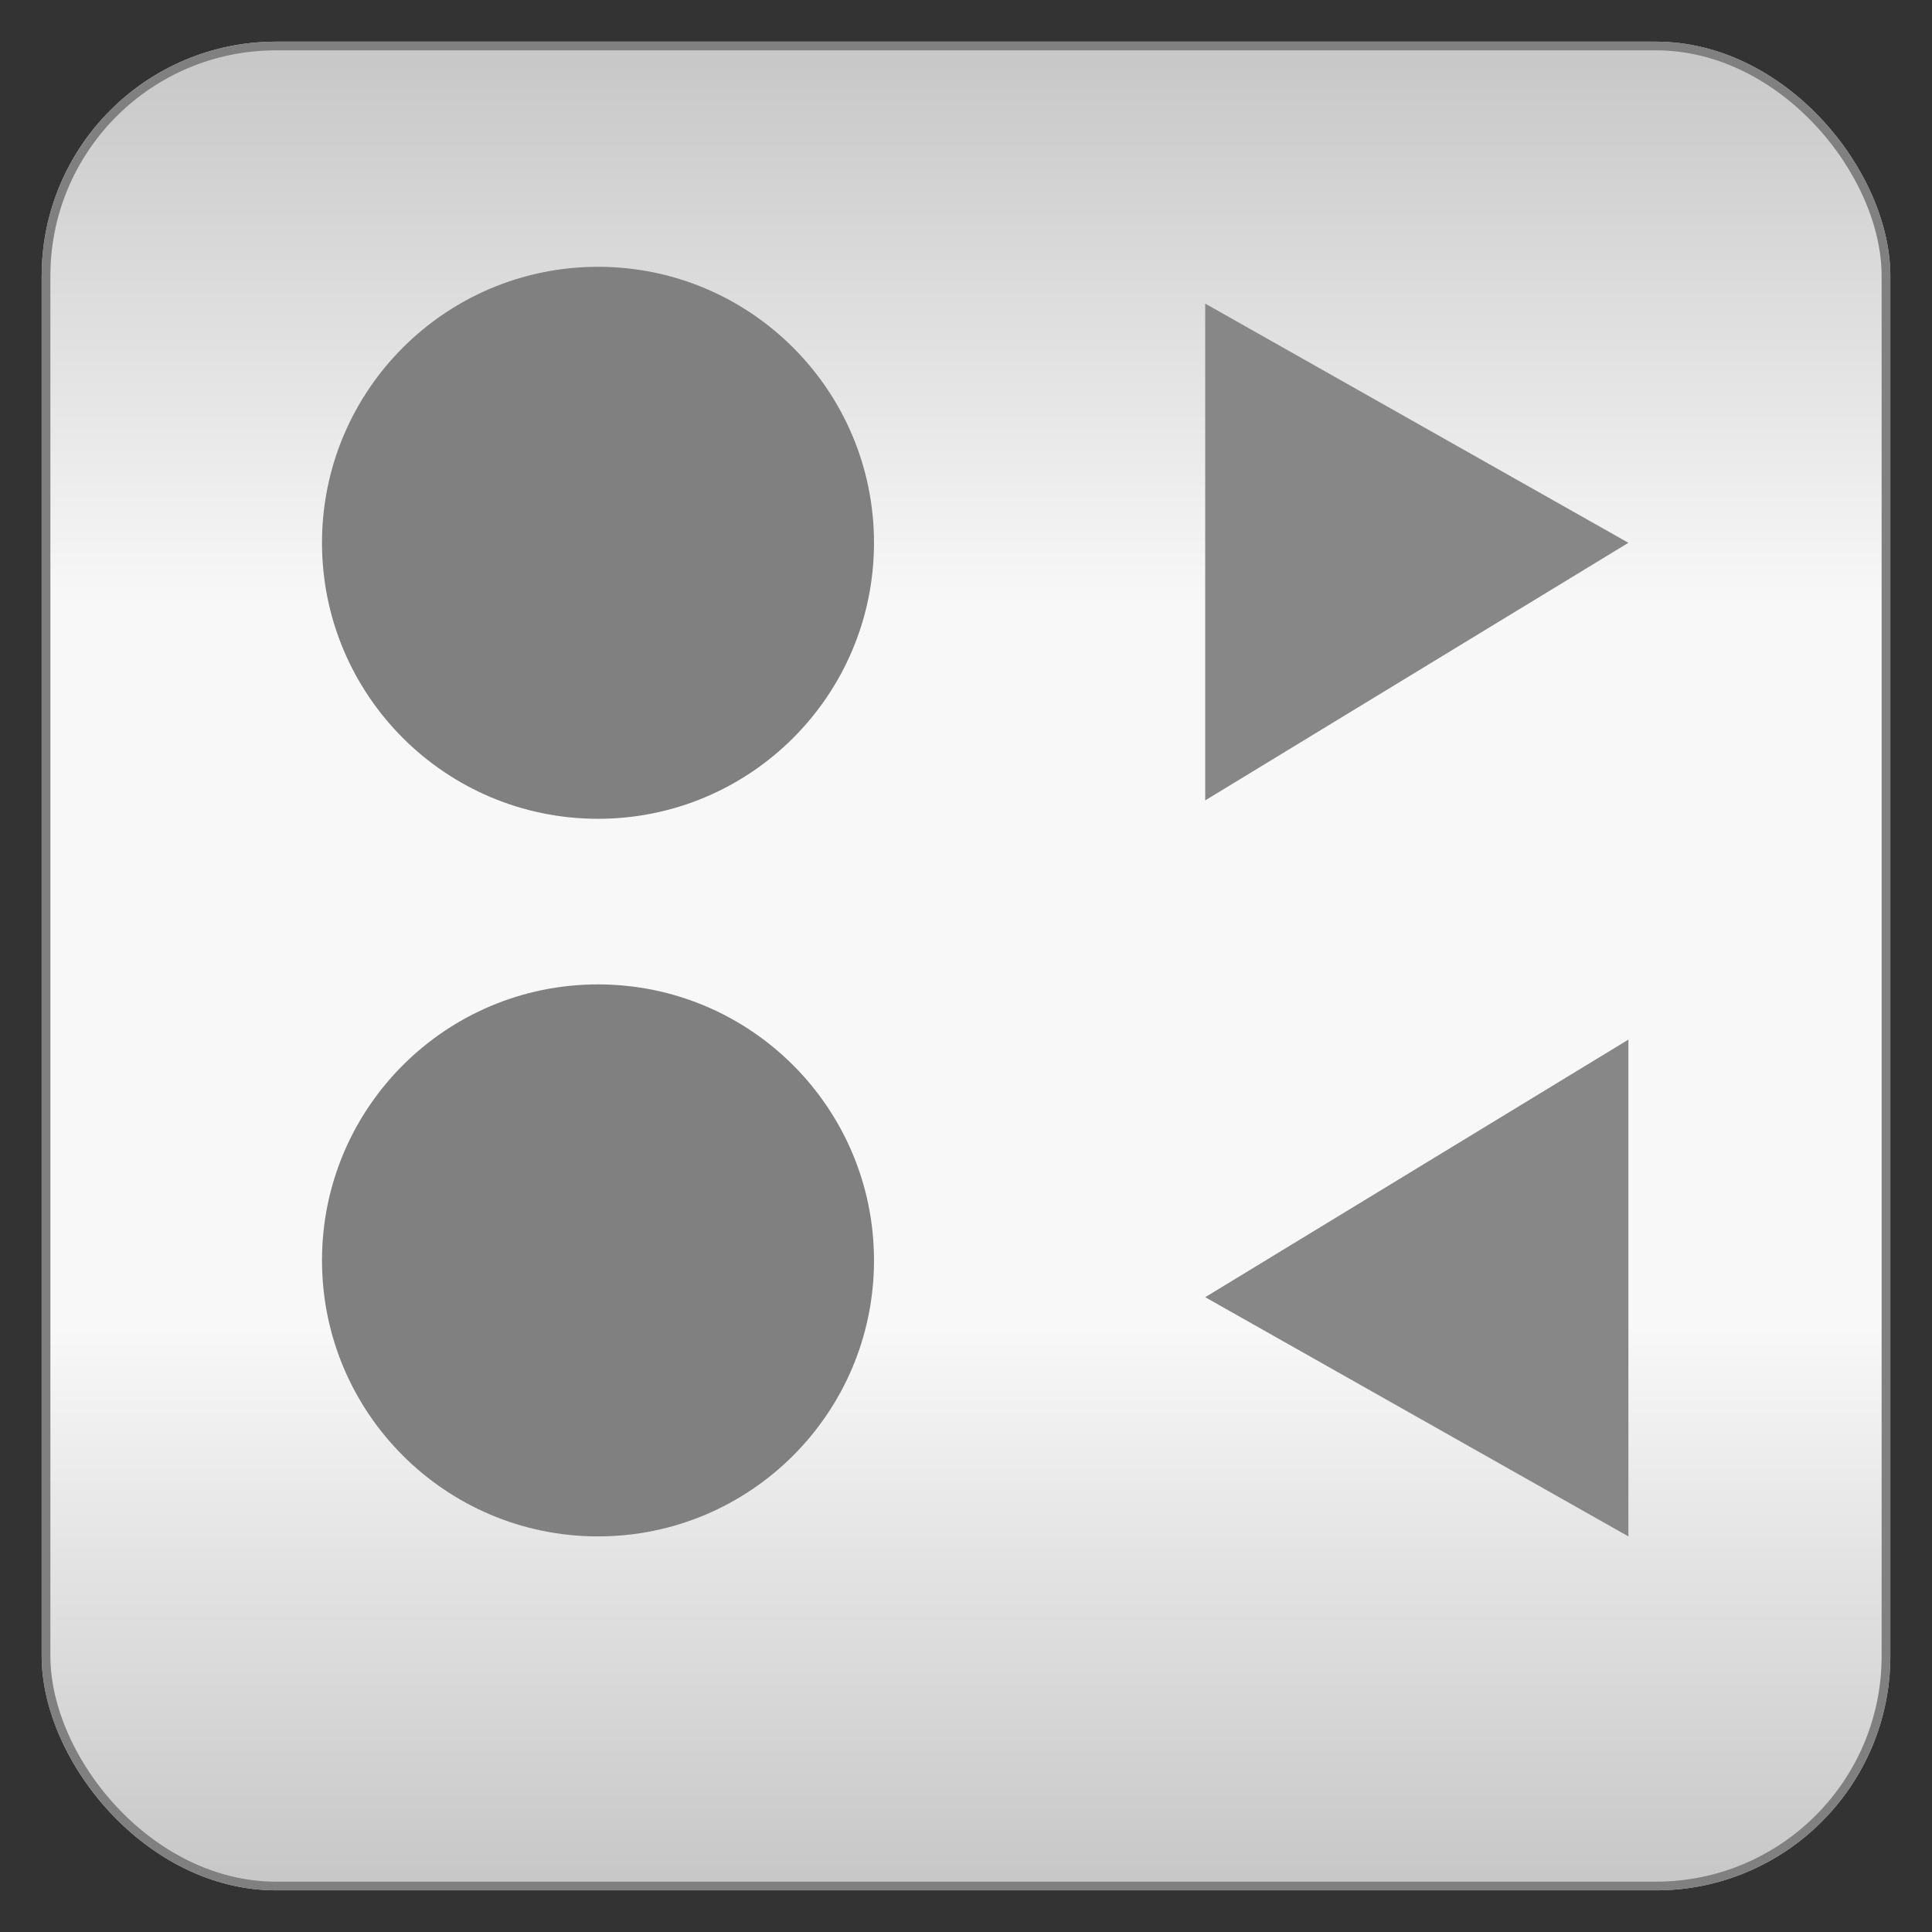
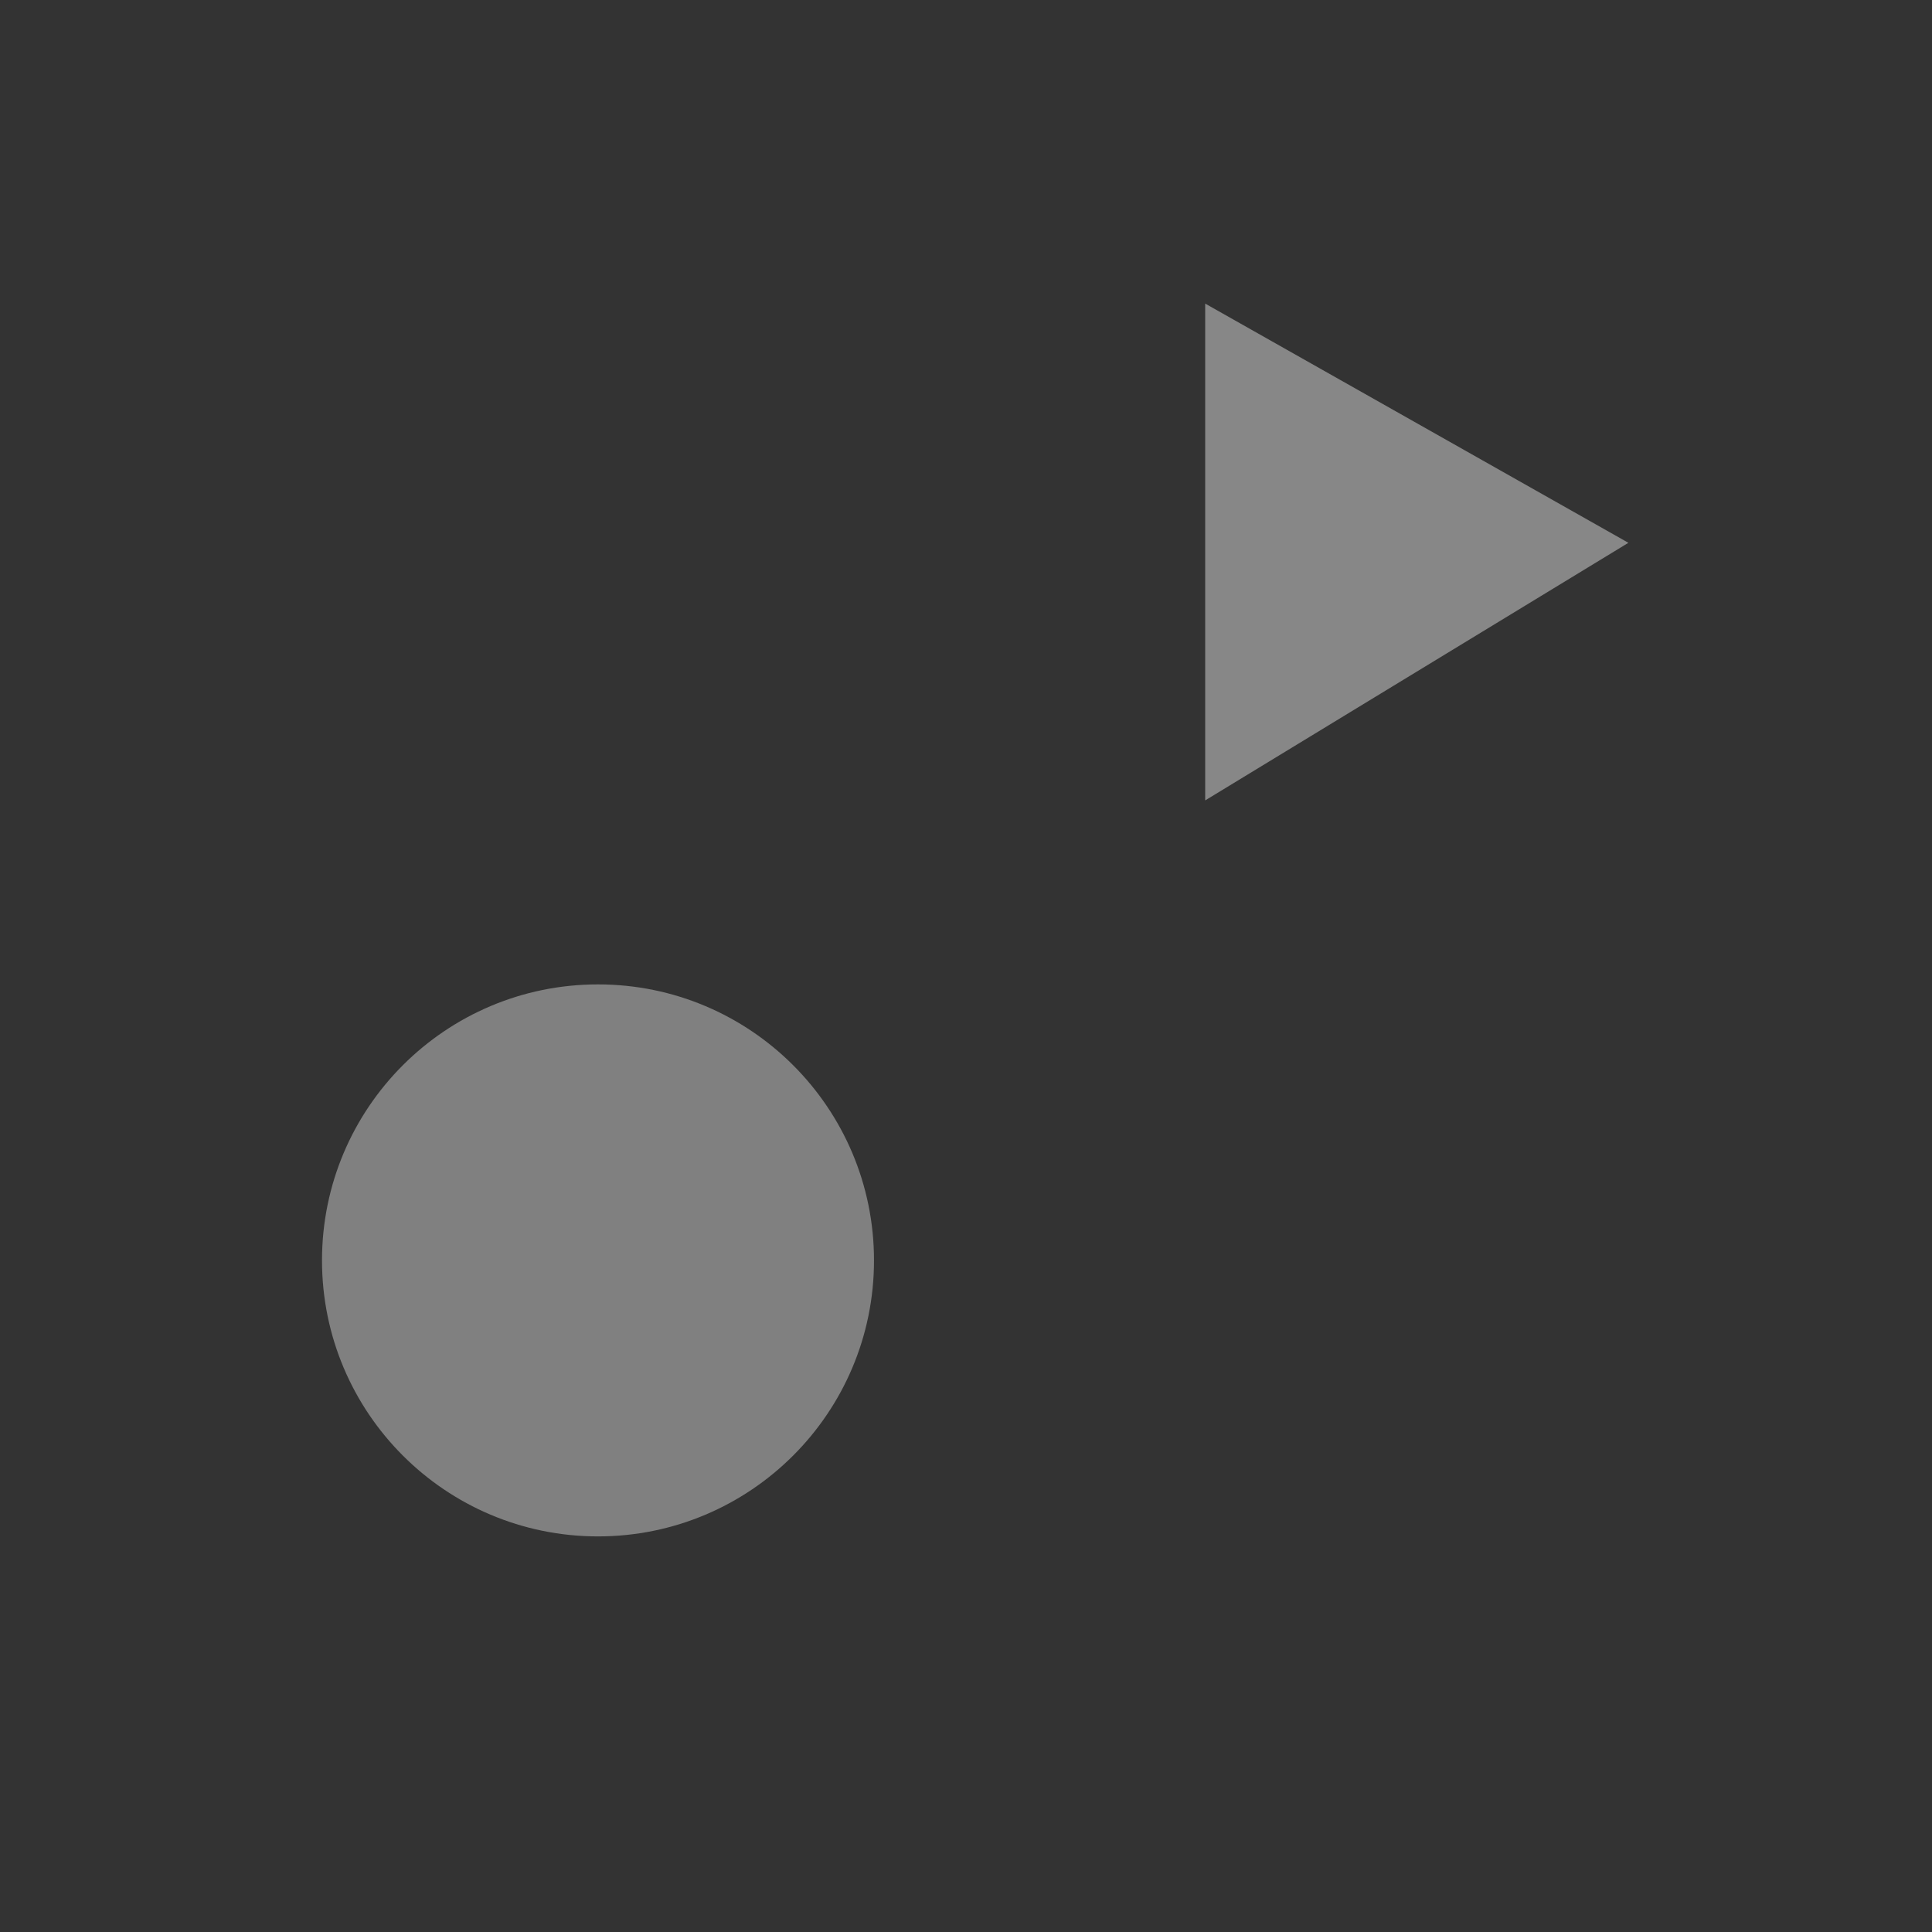
<svg xmlns="http://www.w3.org/2000/svg" baseProfile="full" height="210.0" version="1.1" viewBox="0 0 210.0 210.0" width="210.0">
  <rect x="0" y="0" width="210.0" height="210.0" fill="#333333" stroke="none" />
  <defs />
-   <rect fill="url(#0)" height="200.0" rx="25.0" ry="25.0" stroke="rgb(200,200,200)" stroke-width="0.25mm" width="200.0" x="5.0" y="5.0" />
  <defs>
    <linearGradient id="0" x1="0%" x2="0%" y1="0%" y2="100%">
      <stop offset="0" stop-color="rgb(200, 200, 200)" stop-opacity="1" />
      <stop offset="0.3" stop-color="rgb(248, 248, 248)" stop-opacity="1" />
      <stop offset="0.7" stop-color="rgb(248, 248, 248)" stop-opacity="1" />
      <stop offset="1" stop-color="rgb(200, 200, 200)" stop-opacity="1" />
    </linearGradient>
  </defs>
-   <rect fill="none" fill-opacity="0" height="200.0" rx="25.0" ry="25.0" stroke="rgb(128,128,128)" stroke-width="0.25mm" width="200.0" x="5.0" y="5.0" />
  <defs />
-   <ellipse cx="65.0" cy="59.0" fill="rgb(128,128,128)" fill-opacity="1" rx="30.0" ry="30.0" />
  <defs />
  <ellipse cx="65.0" cy="137.0" fill="rgb(128,128,128)" fill-opacity="1" rx="30.0" ry="30.0" />
  <defs />
  <polygon fill="rgb(135,135,135)" fill-opacity="1" points="131.0,33.0 131.0,87.0 177.0,59.0 131.0,33.0" />
  <defs />
-   <polygon fill="rgb(135,135,135)" fill-opacity="1" points="177.0,113.0 177.0,167.0 131.0,141.0 177.0,113.0" />
  <defs />
</svg>